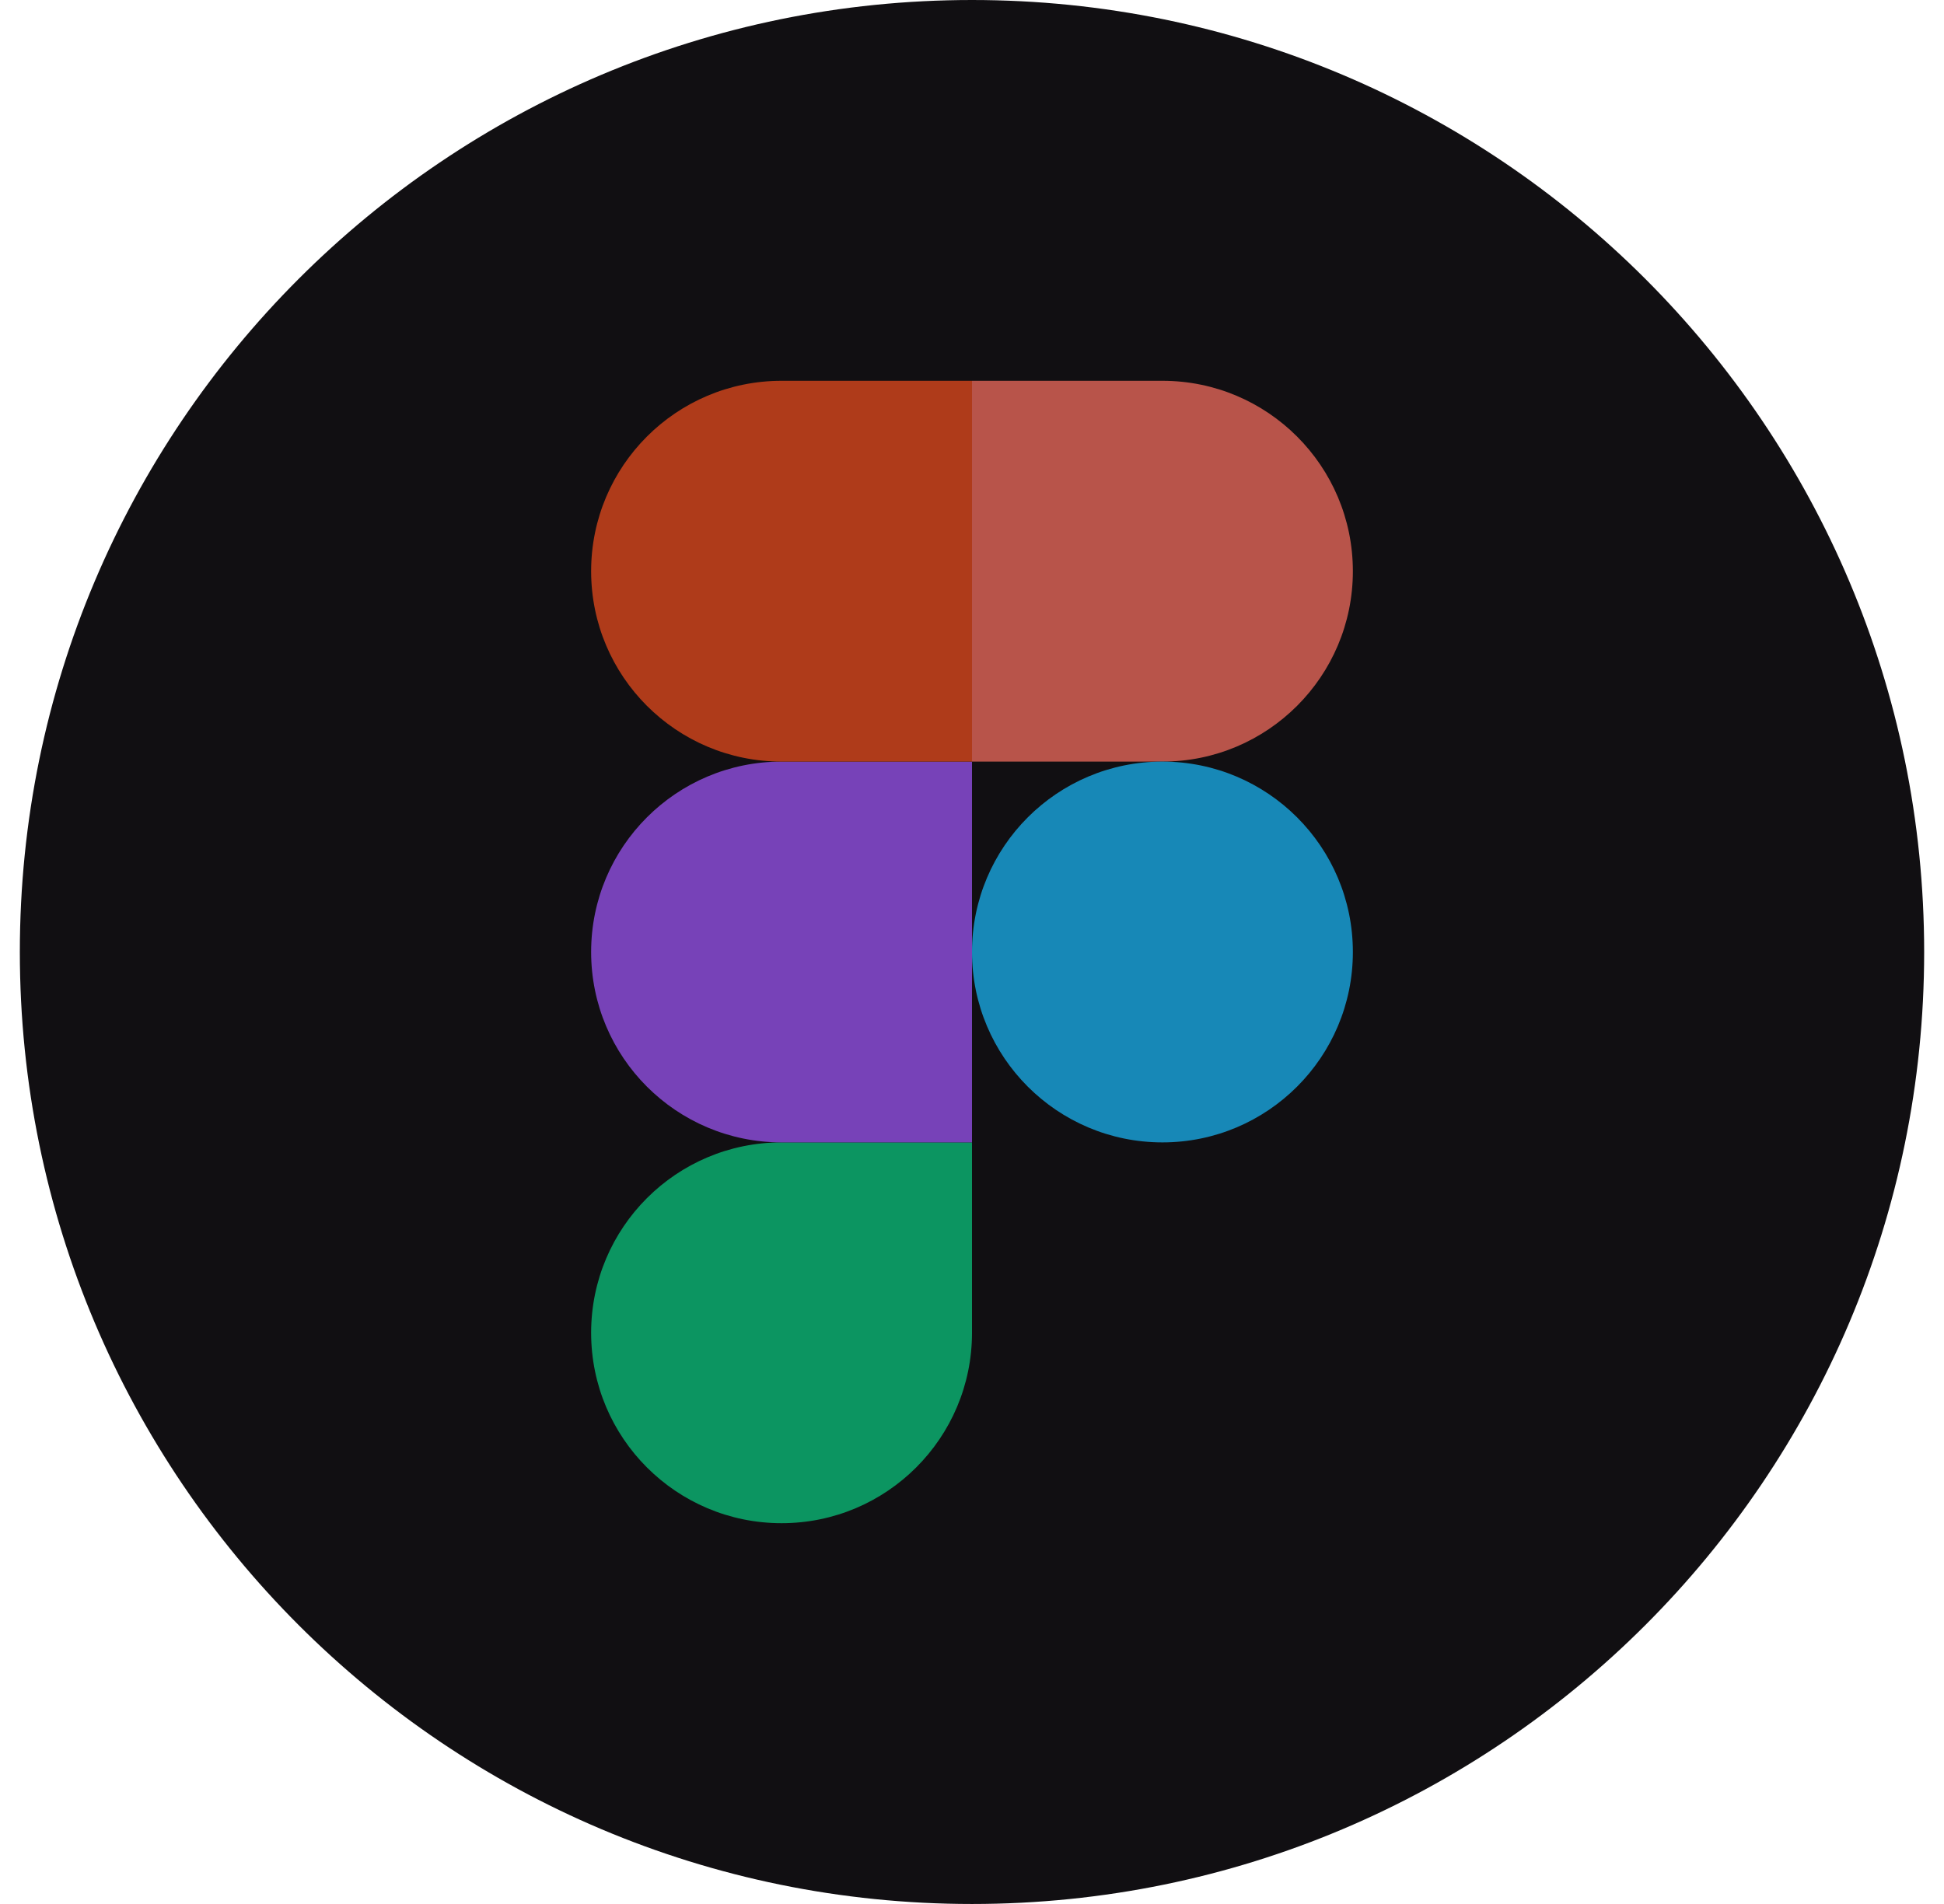
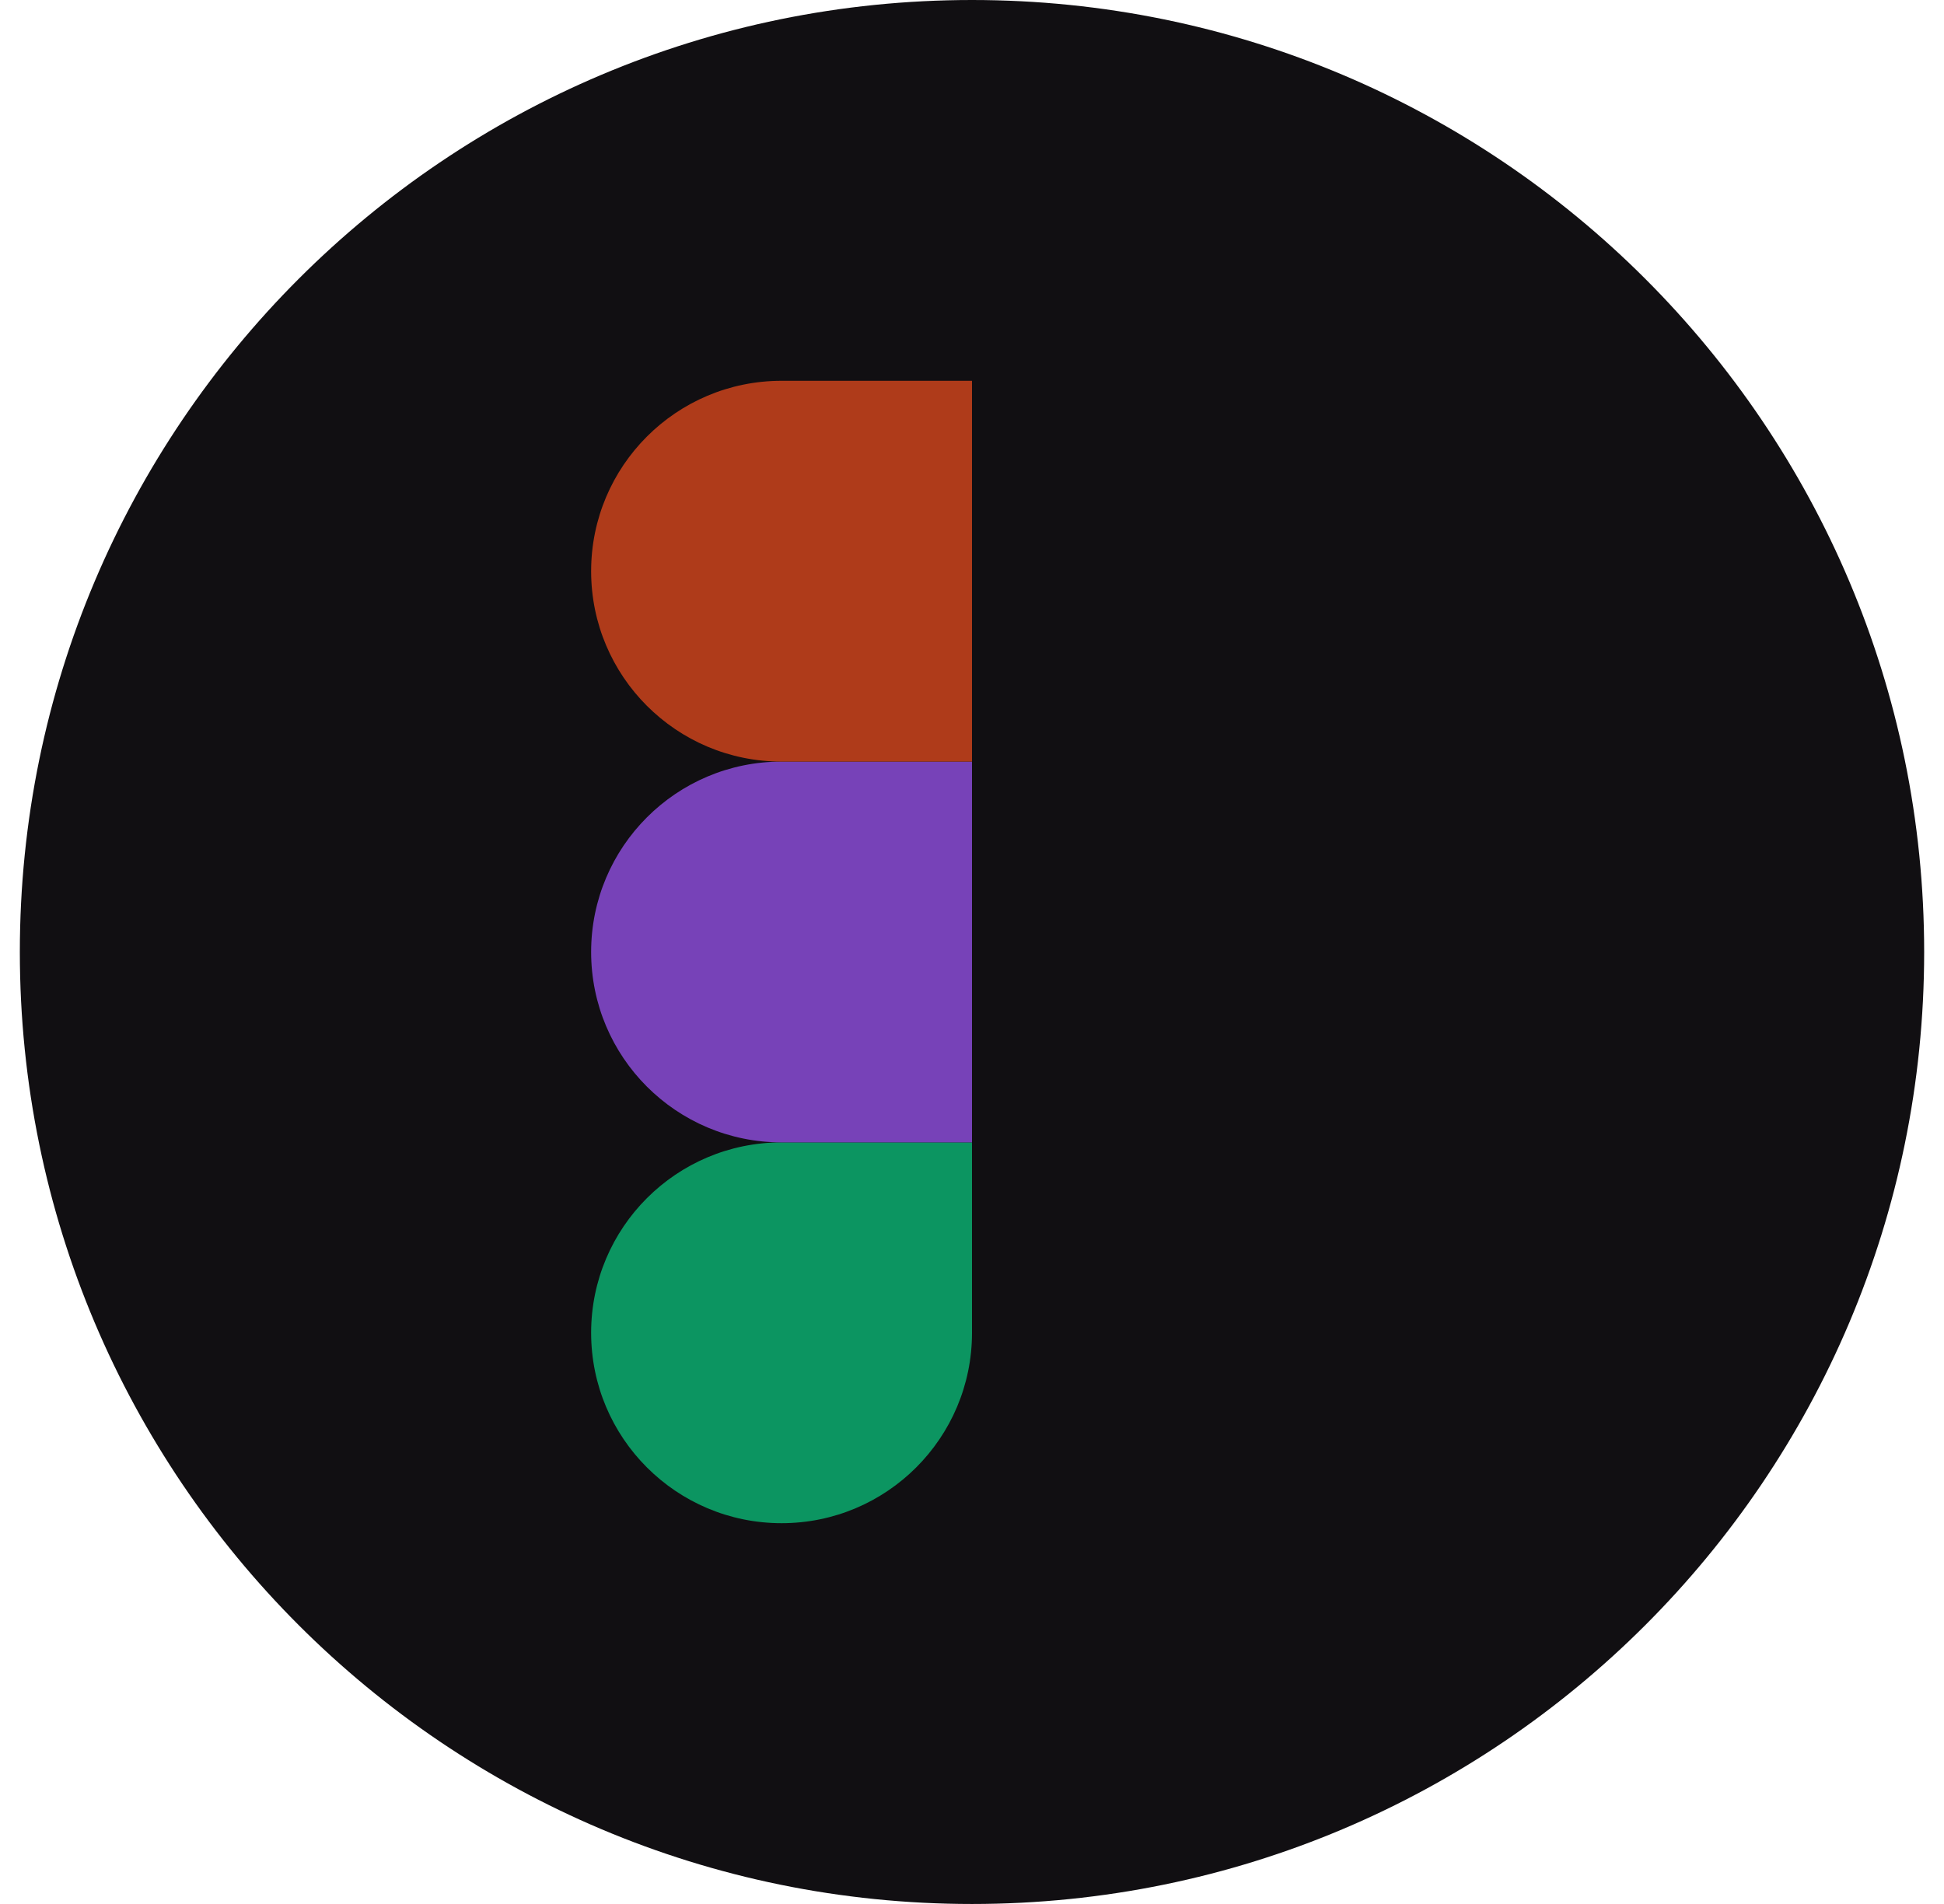
<svg xmlns="http://www.w3.org/2000/svg" width="49" height="48" viewBox="0 0 49 48" fill="none">
  <path d="M0.5 24C0.5 10.745 11.245 0 24.5 0C37.755 0 48.5 10.745 48.5 24C48.5 37.255 37.755 48 24.5 48C11.245 48 0.5 37.255 0.5 24Z" fill="#110F12" />
  <g opacity="0.7">
    <path d="M19.7 38.4C22.351 38.4 24.5 36.251 24.5 33.6V28.8H19.7C17.049 28.8 14.9 30.949 14.9 33.6C14.9 36.251 17.049 38.4 19.7 38.4Z" fill="#0ACF83" />
    <path d="M14.9 24C14.9 21.349 17.049 19.2 19.7 19.2H24.5V28.8H19.7C17.049 28.8 14.9 26.651 14.9 24Z" fill="#A259FF" />
    <path d="M14.9 14.4C14.9 11.749 17.049 9.6 19.7 9.6H24.5V19.2H19.7C17.049 19.2 14.9 17.051 14.9 14.4Z" fill="#F24E1E" />
-     <path d="M24.5 9.6H29.3C31.951 9.6 34.1 11.749 34.1 14.4C34.1 17.051 31.951 19.2 29.3 19.2H24.5V9.6Z" fill="#FF7262" />
-     <path d="M34.1 24C34.1 26.651 31.951 28.8 29.3 28.8C26.649 28.8 24.5 26.651 24.5 24C24.5 21.349 26.649 19.2 29.3 19.2C31.951 19.2 34.1 21.349 34.1 24Z" fill="#1ABCFE" />
  </g>
</svg>